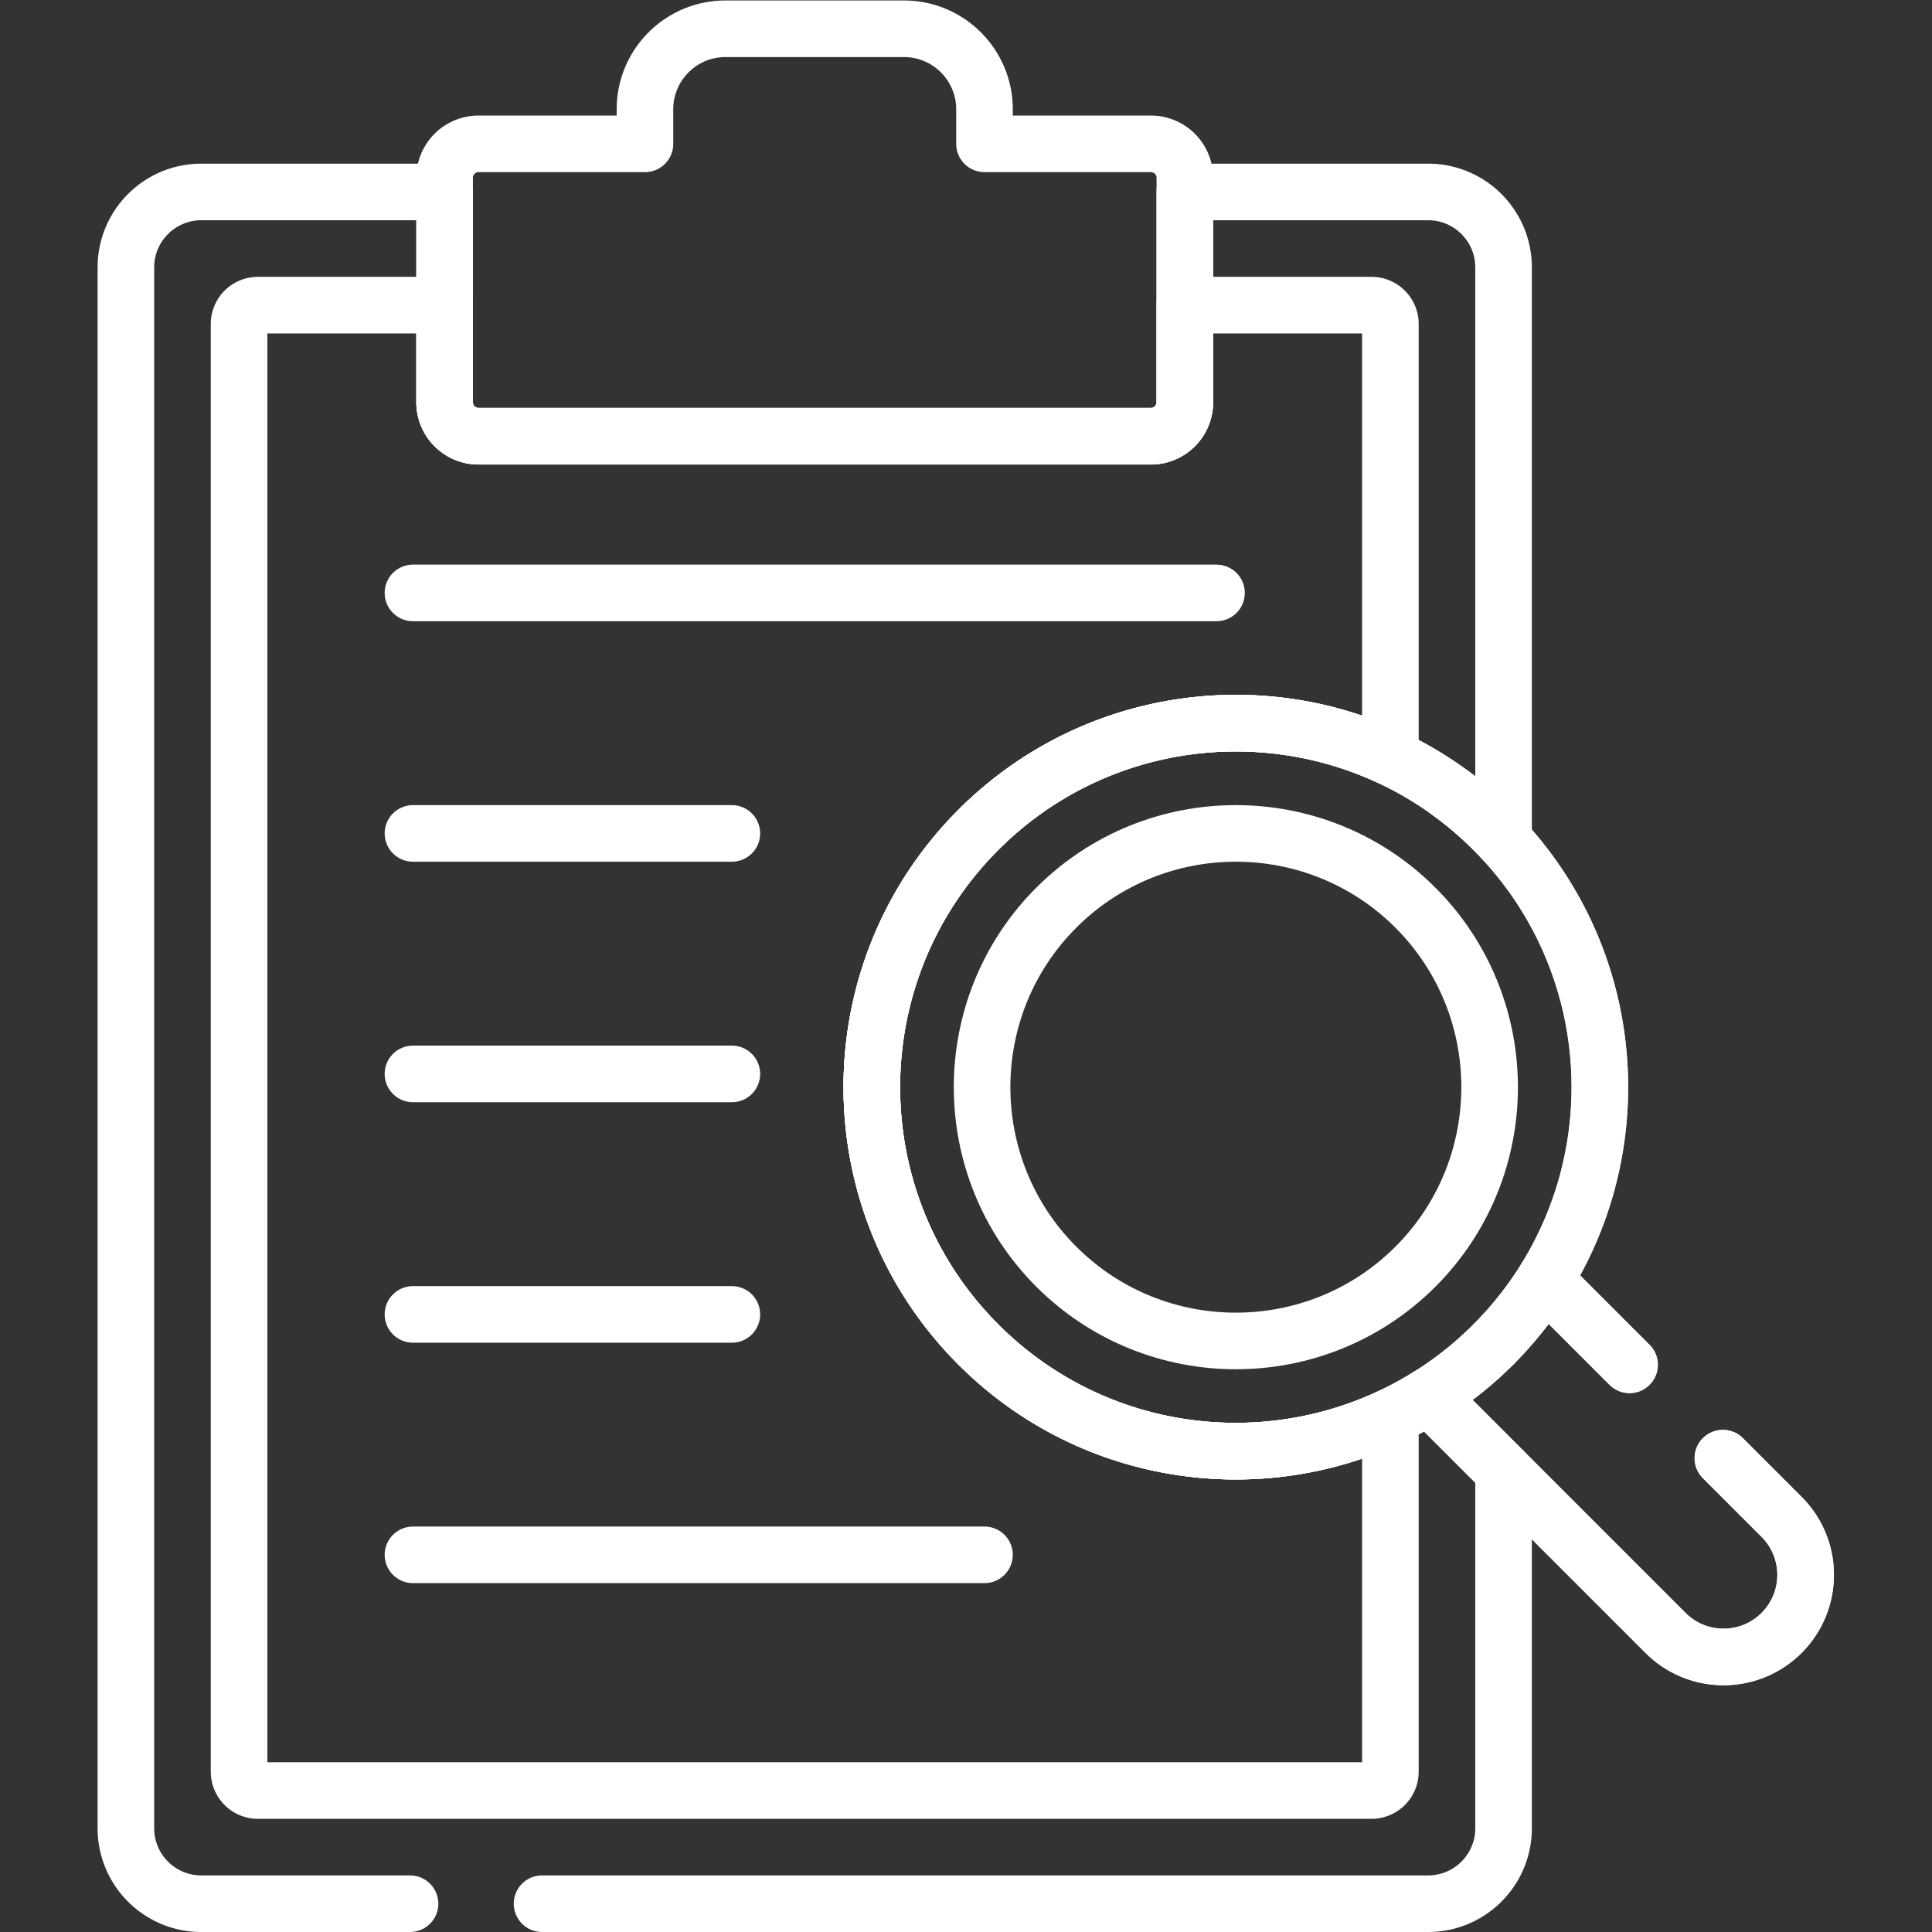
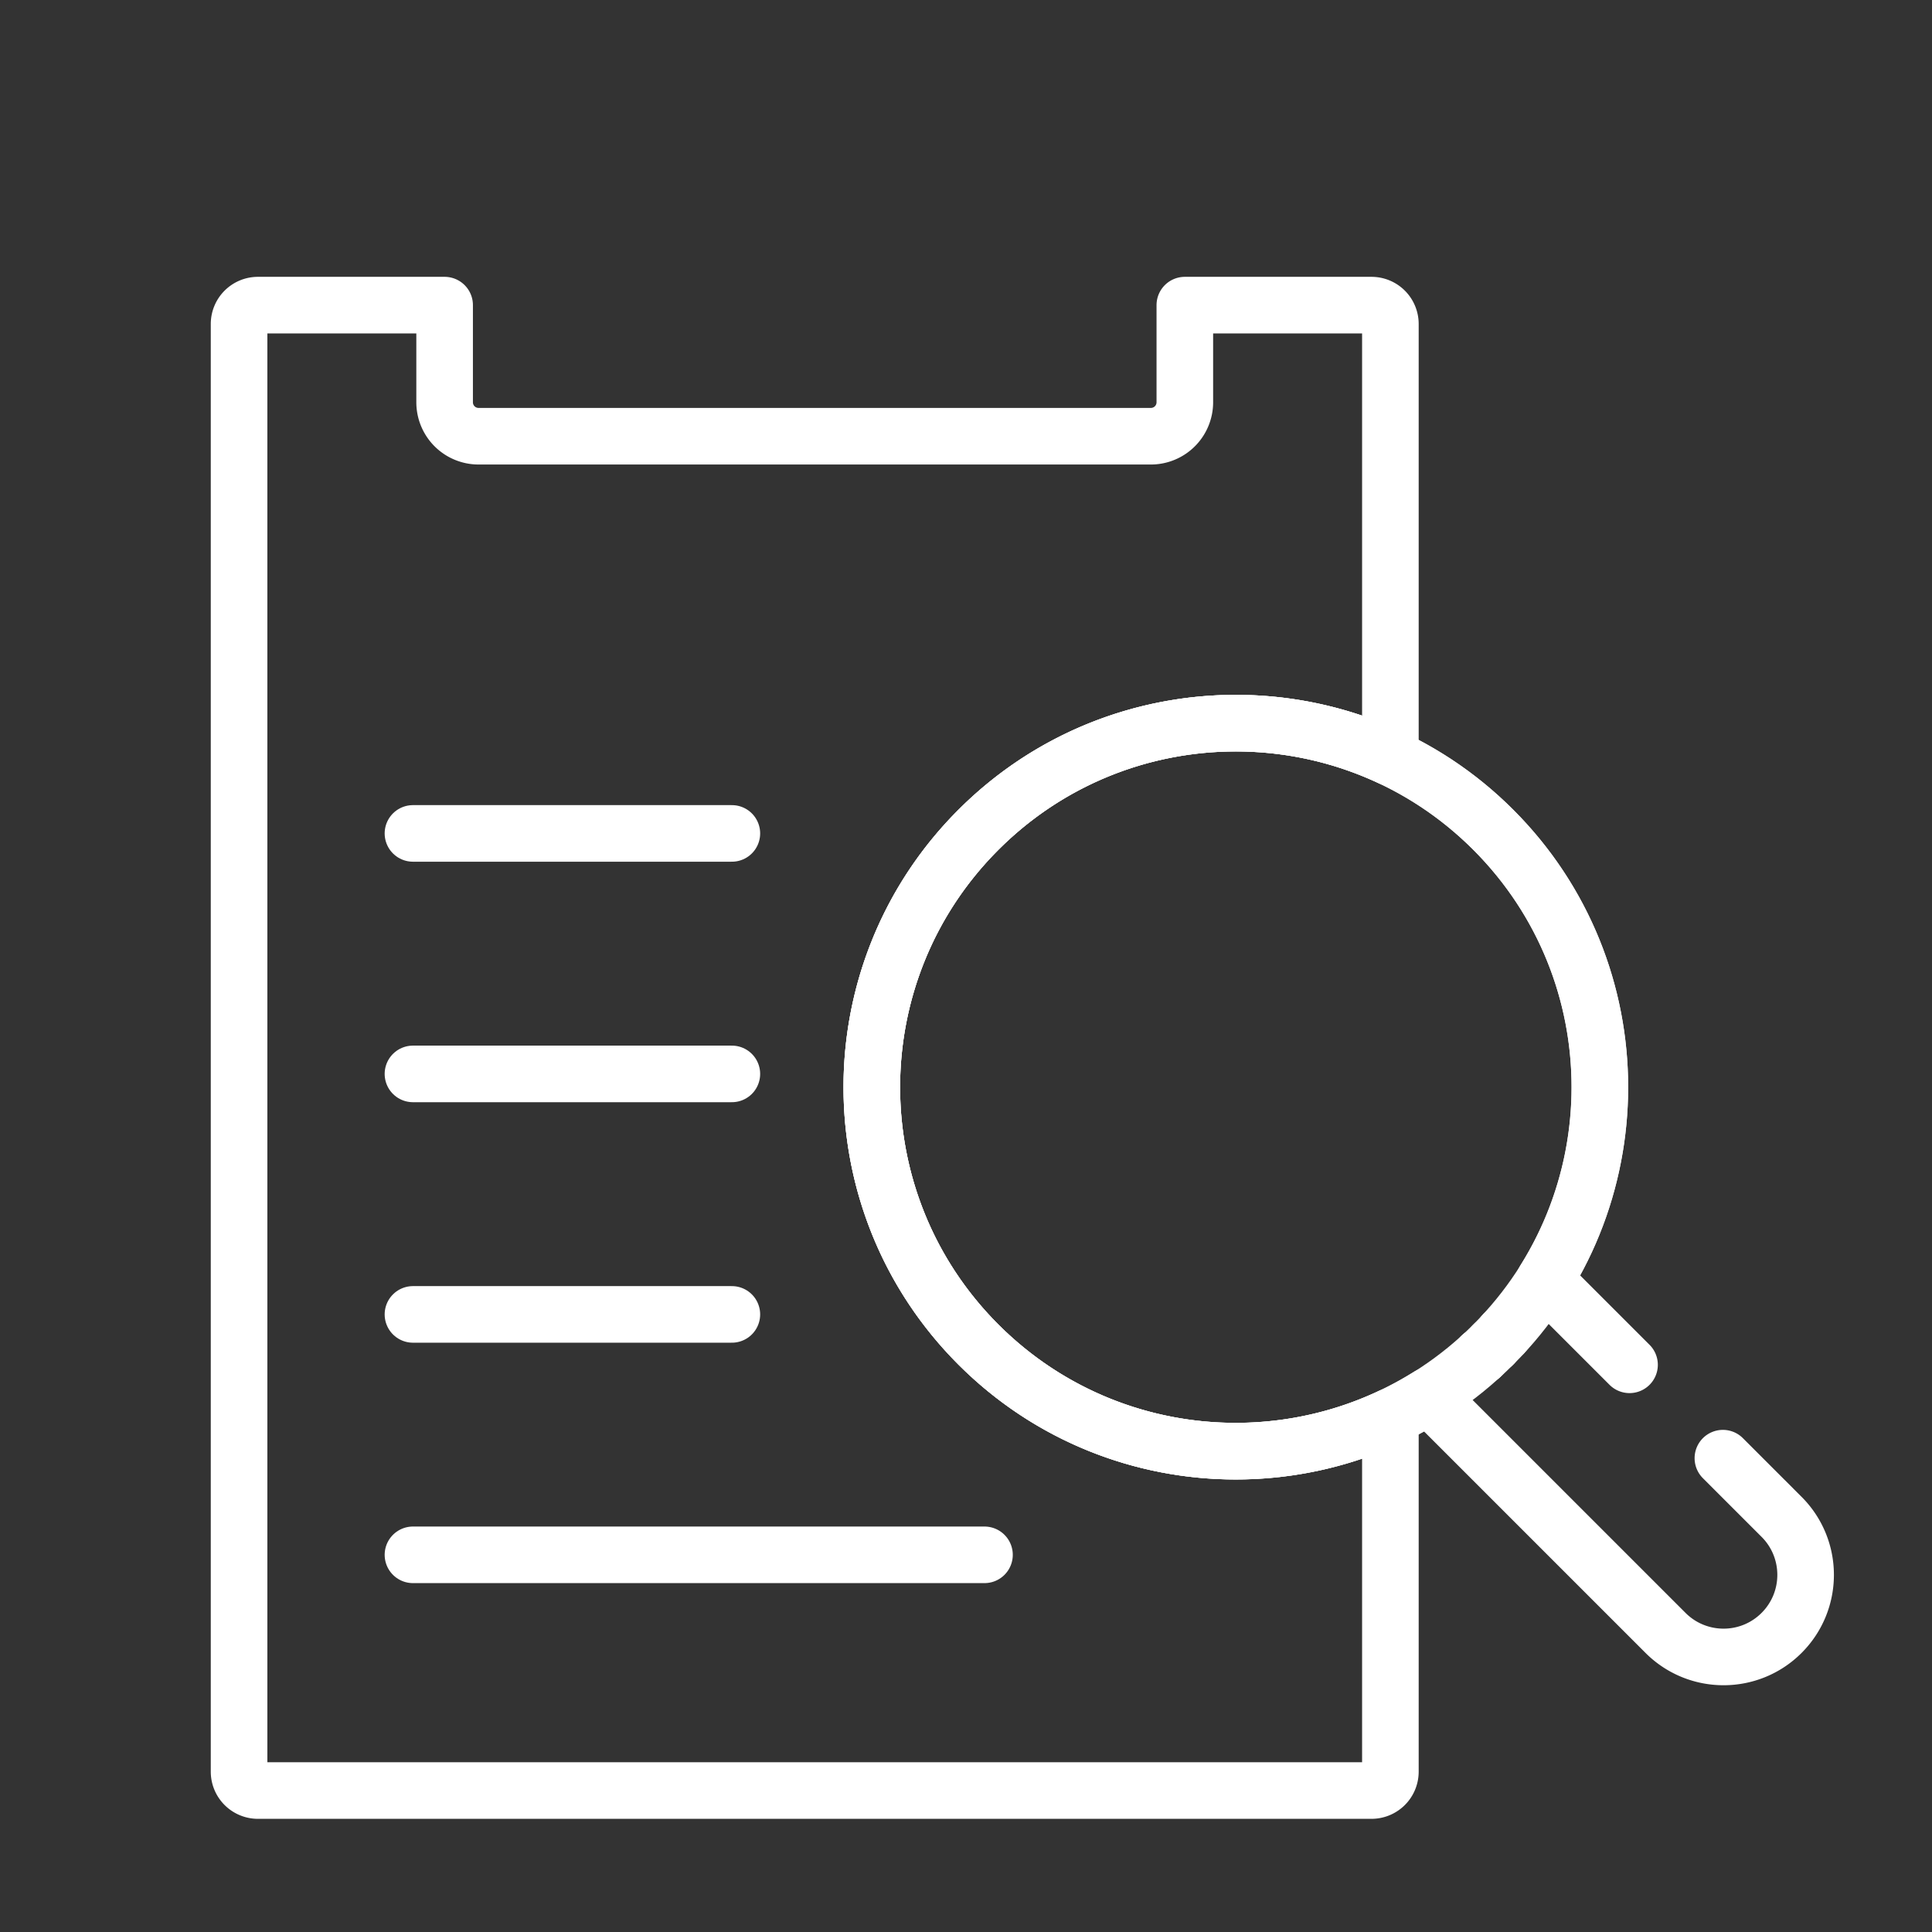
<svg xmlns="http://www.w3.org/2000/svg" version="1.1" width="512" height="512" x="0" y="0" viewBox="0 0 682.667 682.667" style="enable-background:new 0 0 512 512" xml:space="preserve" class="">
  <rect x="0" y="0" width="682.667" height="682.667" fill="#333333" stroke="none" />
  <g>
    <defs>
      <clipPath id="a" clipPathUnits="userSpaceOnUse">
        <path d="M0 512h512V0H0Z" fill="#ffffff" opacity="1" data-original="#000000" />
      </clipPath>
    </defs>
    <g clip-path="url(#a)" transform="matrix(1.333 0 0 -1.333 0 682.667)">
-       <path d="M0 0h-44.107v9.152c0 11.79-9.558 21.348-21.347 21.348h-47.306c-11.79 0-21.347-9.558-21.347-21.348V0h-44.107a9 9 0 0 1-9-9v-59.505a9 9 0 0 1 9-9H0a9 9 0 0 1 9 9V-9a9 9 0 0 1-9 9Z" style="stroke-width:15;stroke-linecap:round;stroke-linejoin:round;stroke-miterlimit:10;stroke-dasharray:none;stroke-opacity:1" transform="translate(305.073 474)" fill="none" stroke="#ffffff" stroke-width="15" stroke-linecap="round" stroke-linejoin="round" stroke-miterlimit="10" stroke-dasharray="none" stroke-opacity="" data-original="#000000" opacity="1" />
-       <path d="M0 0c-26.24-26.24-68.938-26.24-95.179.001-26.24 26.241-26.24 68.937 0 95.178 26.241 26.241 68.937 26.241 95.179 0C26.24 68.938 26.241 26.24 0 0Z" style="stroke-width:15;stroke-linecap:round;stroke-linejoin:round;stroke-miterlimit:10;stroke-dasharray:none;stroke-opacity:1" transform="translate(375.185 176.352)" fill="none" stroke="#ffffff" stroke-width="15" stroke-linecap="round" stroke-linejoin="round" stroke-miterlimit="10" stroke-dasharray="none" stroke-opacity="" data-original="#000000" opacity="1" />
      <path d="M0 0c37.685-37.686 37.685-98.784 0-136.469-37.685-37.684-98.784-37.684-136.469 0-37.684 37.685-37.684 98.783 0 136.469C-98.784 37.685-37.685 37.685 0 0Z" style="stroke-width:15;stroke-linecap:round;stroke-linejoin:round;stroke-miterlimit:10;stroke-dasharray:none;stroke-opacity:1" transform="translate(395.83 292.177)" fill="none" stroke="#ffffff" stroke-width="15" stroke-linecap="round" stroke-linejoin="round" stroke-miterlimit="10" stroke-dasharray="none" stroke-opacity="" data-original="#000000" opacity="1" />
-       <path d="m0 0-62.807 62.808a96.68 96.68 0 0 0-13.62-17.145 96.72 96.72 0 0 0-17.144-13.62l62.807-62.807c8.495-8.496 22.269-8.496 30.764 0C8.496-22.269 8.496-8.495 0 0Z" style="stroke-width:15;stroke-linecap:round;stroke-linejoin:round;stroke-miterlimit:10;stroke-dasharray:22, 35, 781, 0;stroke-dashoffset:0;stroke-opacity:1" transform="translate(472.257 110.045)" fill="none" stroke="#ffffff" stroke-width="15" stroke-linecap="round" stroke-linejoin="round" stroke-miterlimit="10" stroke-dasharray="22, 35, 781, 0" stroke-dashoffset="0" stroke-opacity="" data-original="#000000" opacity="1" />
      <path d="M0 0h84.535" style="stroke-width:15;stroke-linecap:round;stroke-linejoin:round;stroke-miterlimit:10;stroke-dasharray:none;stroke-opacity:1" transform="translate(109.465 291.21)" fill="none" stroke="#ffffff" stroke-width="15" stroke-linecap="round" stroke-linejoin="round" stroke-miterlimit="10" stroke-dasharray="none" stroke-opacity="" data-original="#000000" opacity="1" />
      <path d="M0 0h84.535" style="stroke-width:15;stroke-linecap:round;stroke-linejoin:round;stroke-miterlimit:10;stroke-dasharray:none;stroke-opacity:1" transform="translate(109.465 227.46)" fill="none" stroke="#ffffff" stroke-width="15" stroke-linecap="round" stroke-linejoin="round" stroke-miterlimit="10" stroke-dasharray="none" stroke-opacity="" data-original="#000000" opacity="1" />
      <path d="M0 0h84.535" style="stroke-width:15;stroke-linecap:round;stroke-linejoin:round;stroke-miterlimit:10;stroke-dasharray:none;stroke-opacity:1" transform="translate(109.465 163.71)" fill="none" stroke="#ffffff" stroke-width="15" stroke-linecap="round" stroke-linejoin="round" stroke-miterlimit="10" stroke-dasharray="none" stroke-opacity="" data-original="#000000" opacity="1" />
-       <path d="M0 0h213" style="stroke-width:15;stroke-linecap:round;stroke-linejoin:round;stroke-miterlimit:10;stroke-dasharray:none;stroke-opacity:1" transform="translate(109.465 354.96)" fill="none" stroke="#ffffff" stroke-width="15" stroke-linecap="round" stroke-linejoin="round" stroke-miterlimit="10" stroke-dasharray="none" stroke-opacity="" data-original="#000000" opacity="1" />
      <path d="M0 0h151.5" style="stroke-width:15;stroke-linecap:round;stroke-linejoin:round;stroke-miterlimit:10;stroke-dasharray:none;stroke-opacity:1" transform="translate(109.465 99.98)" fill="none" stroke="#ffffff" stroke-width="15" stroke-linecap="round" stroke-linejoin="round" stroke-miterlimit="10" stroke-dasharray="none" stroke-opacity="" data-original="#000000" opacity="1" />
      <path d="M0 0a96.828 96.828 0 0 1 0 0Zm-3.193-3.037a98.878 98.878 0 0 1 0 0zm79.611-42.635L13.611 17.136C36.906 54.387 32.384 104.067-.008 136.459c-37.685 37.686-98.784 37.686-136.469 0-37.685-37.684-37.685-98.783 0-136.468 32.393-32.393 82.074-36.914 119.325-13.619l-.001-.001 62.808-62.807c8.495-8.496 22.268-8.496 30.763 0 8.496 8.496 8.496 22.269 0 30.764z" style="stroke-width:15;stroke-linecap:round;stroke-linejoin:round;stroke-miterlimit:10;stroke-dasharray:22, 35, 781, 0;stroke-dashoffset:0;stroke-opacity:1" transform="translate(395.838 155.717)" fill="none" stroke="#ffffff" stroke-width="15" stroke-linecap="round" stroke-linejoin="round" stroke-miterlimit="10" stroke-dasharray="22, 35, 781, 0" stroke-dashoffset="0" stroke-opacity="" data-original="#000000" opacity="1" />
      <path d="M0 0c-37.685 37.685-37.685 98.784 0 136.468 29.533 29.533 73.444 35.914 109.198 19.158v114.912a5 5 0 0 1-5 5H54.711v-25.751a9 9 0 0 0-9-9h-178.214a9 9 0 0 0-9 9v25.751h-49.486a5 5 0 0 1-5-5v-383.746a5 5 0 0 1 5-5h295.187a5 5 0 0 1 5 5v94.088C73.443-35.889 29.537-29.537 0 0Z" style="stroke-width:15;stroke-linecap:round;stroke-linejoin:round;stroke-miterlimit:10;stroke-dasharray:none;stroke-opacity:1" transform="translate(259.361 155.708)" fill="none" stroke="#ffffff" stroke-width="15" stroke-linecap="round" stroke-linejoin="round" stroke-miterlimit="10" stroke-dasharray="none" stroke-opacity="" data-original="#000000" opacity="1" />
      <path d="M0 0v.001A93.584 93.584 0 0 0 0 0Z" style="stroke-width:15;stroke-linecap:round;stroke-linejoin:round;stroke-miterlimit:10;stroke-dasharray:382, 35, 800, 0;stroke-dashoffset:0;stroke-opacity:1" transform="translate(398.56 158.571)" fill="none" stroke="#ffffff" stroke-width="15" stroke-linecap="round" stroke-linejoin="round" stroke-miterlimit="10" stroke-dasharray="382, 35, 800, 0" stroke-dashoffset="0" stroke-opacity="" data-original="#000000" opacity="1" />
      <path d="M0 0a94.725 94.725 0 0 1 0 0Z" style="stroke-width:15;stroke-linecap:round;stroke-linejoin:round;stroke-miterlimit:10;stroke-dasharray:382, 35, 800, 0;stroke-dashoffset:0;stroke-opacity:1" transform="translate(392.646 152.68)" fill="none" stroke="#ffffff" stroke-width="15" stroke-linecap="round" stroke-linejoin="round" stroke-miterlimit="10" stroke-dasharray="382, 35, 800, 0" stroke-dashoffset="0" stroke-opacity="" data-original="#000000" opacity="1" />
-       <path d="m0 0 .001.001C-37.25-23.294-86.931-18.773-119.324 13.62c-37.685 37.685-37.685 98.784 0 136.468 37.685 37.685 98.784 37.685 136.469 0a97.45 97.45 0 0 0 2.729-2.851v151.921c0 11.046-8.954 20-20 20h-64.487v-55.751a9 9 0 0 0-9-9h-178.214a9 9 0 0 0-9 9v55.751h-64.487c-11.045 0-20-8.954-20-20v-413.746c0-11.046 8.955-20 20-20H-.126c11.046 0 20 8.954 20 20v94.715z" style="stroke-width:15;stroke-linecap:round;stroke-linejoin:round;stroke-miterlimit:10;stroke-dasharray:382, 35, 800, 0;stroke-dashoffset:0;stroke-opacity:1" transform="translate(378.685 142.088)" fill="none" stroke="#ffffff" stroke-width="15" stroke-linecap="round" stroke-linejoin="round" stroke-miterlimit="10" stroke-dasharray="382, 35, 800, 0" stroke-dashoffset="0" stroke-opacity="" data-original="#000000" opacity="1" />
    </g>
  </g>
</svg>